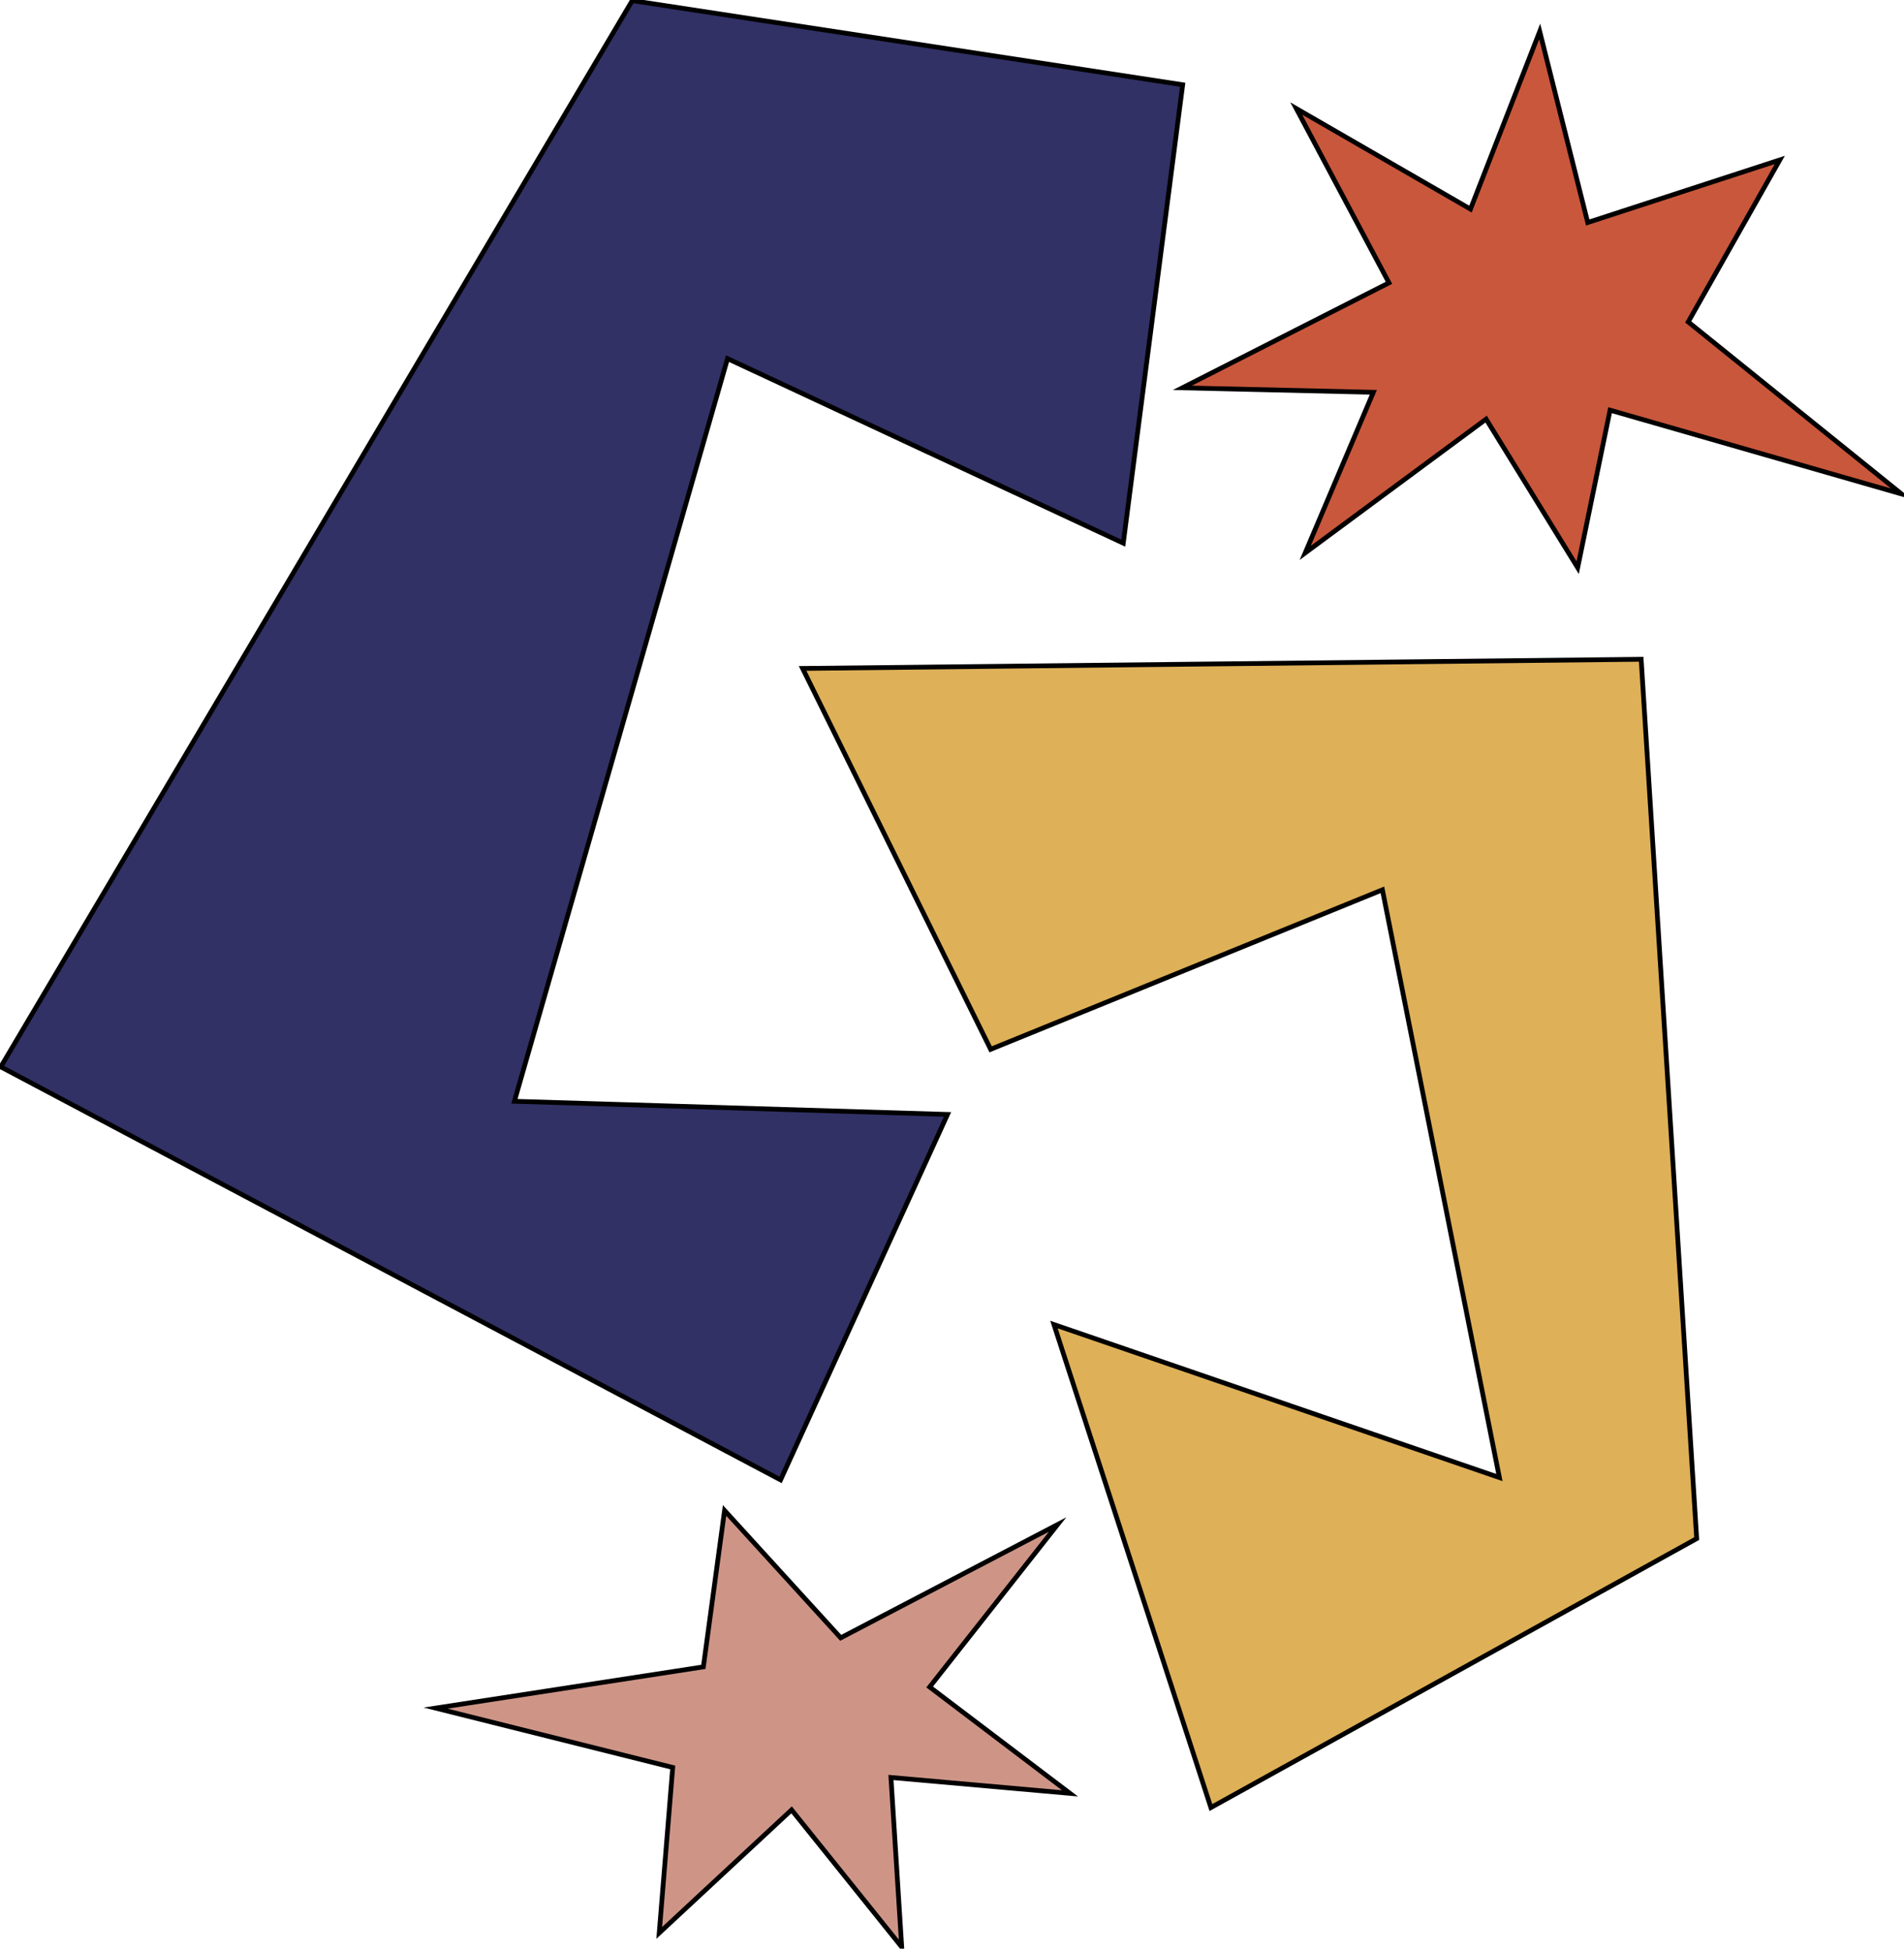
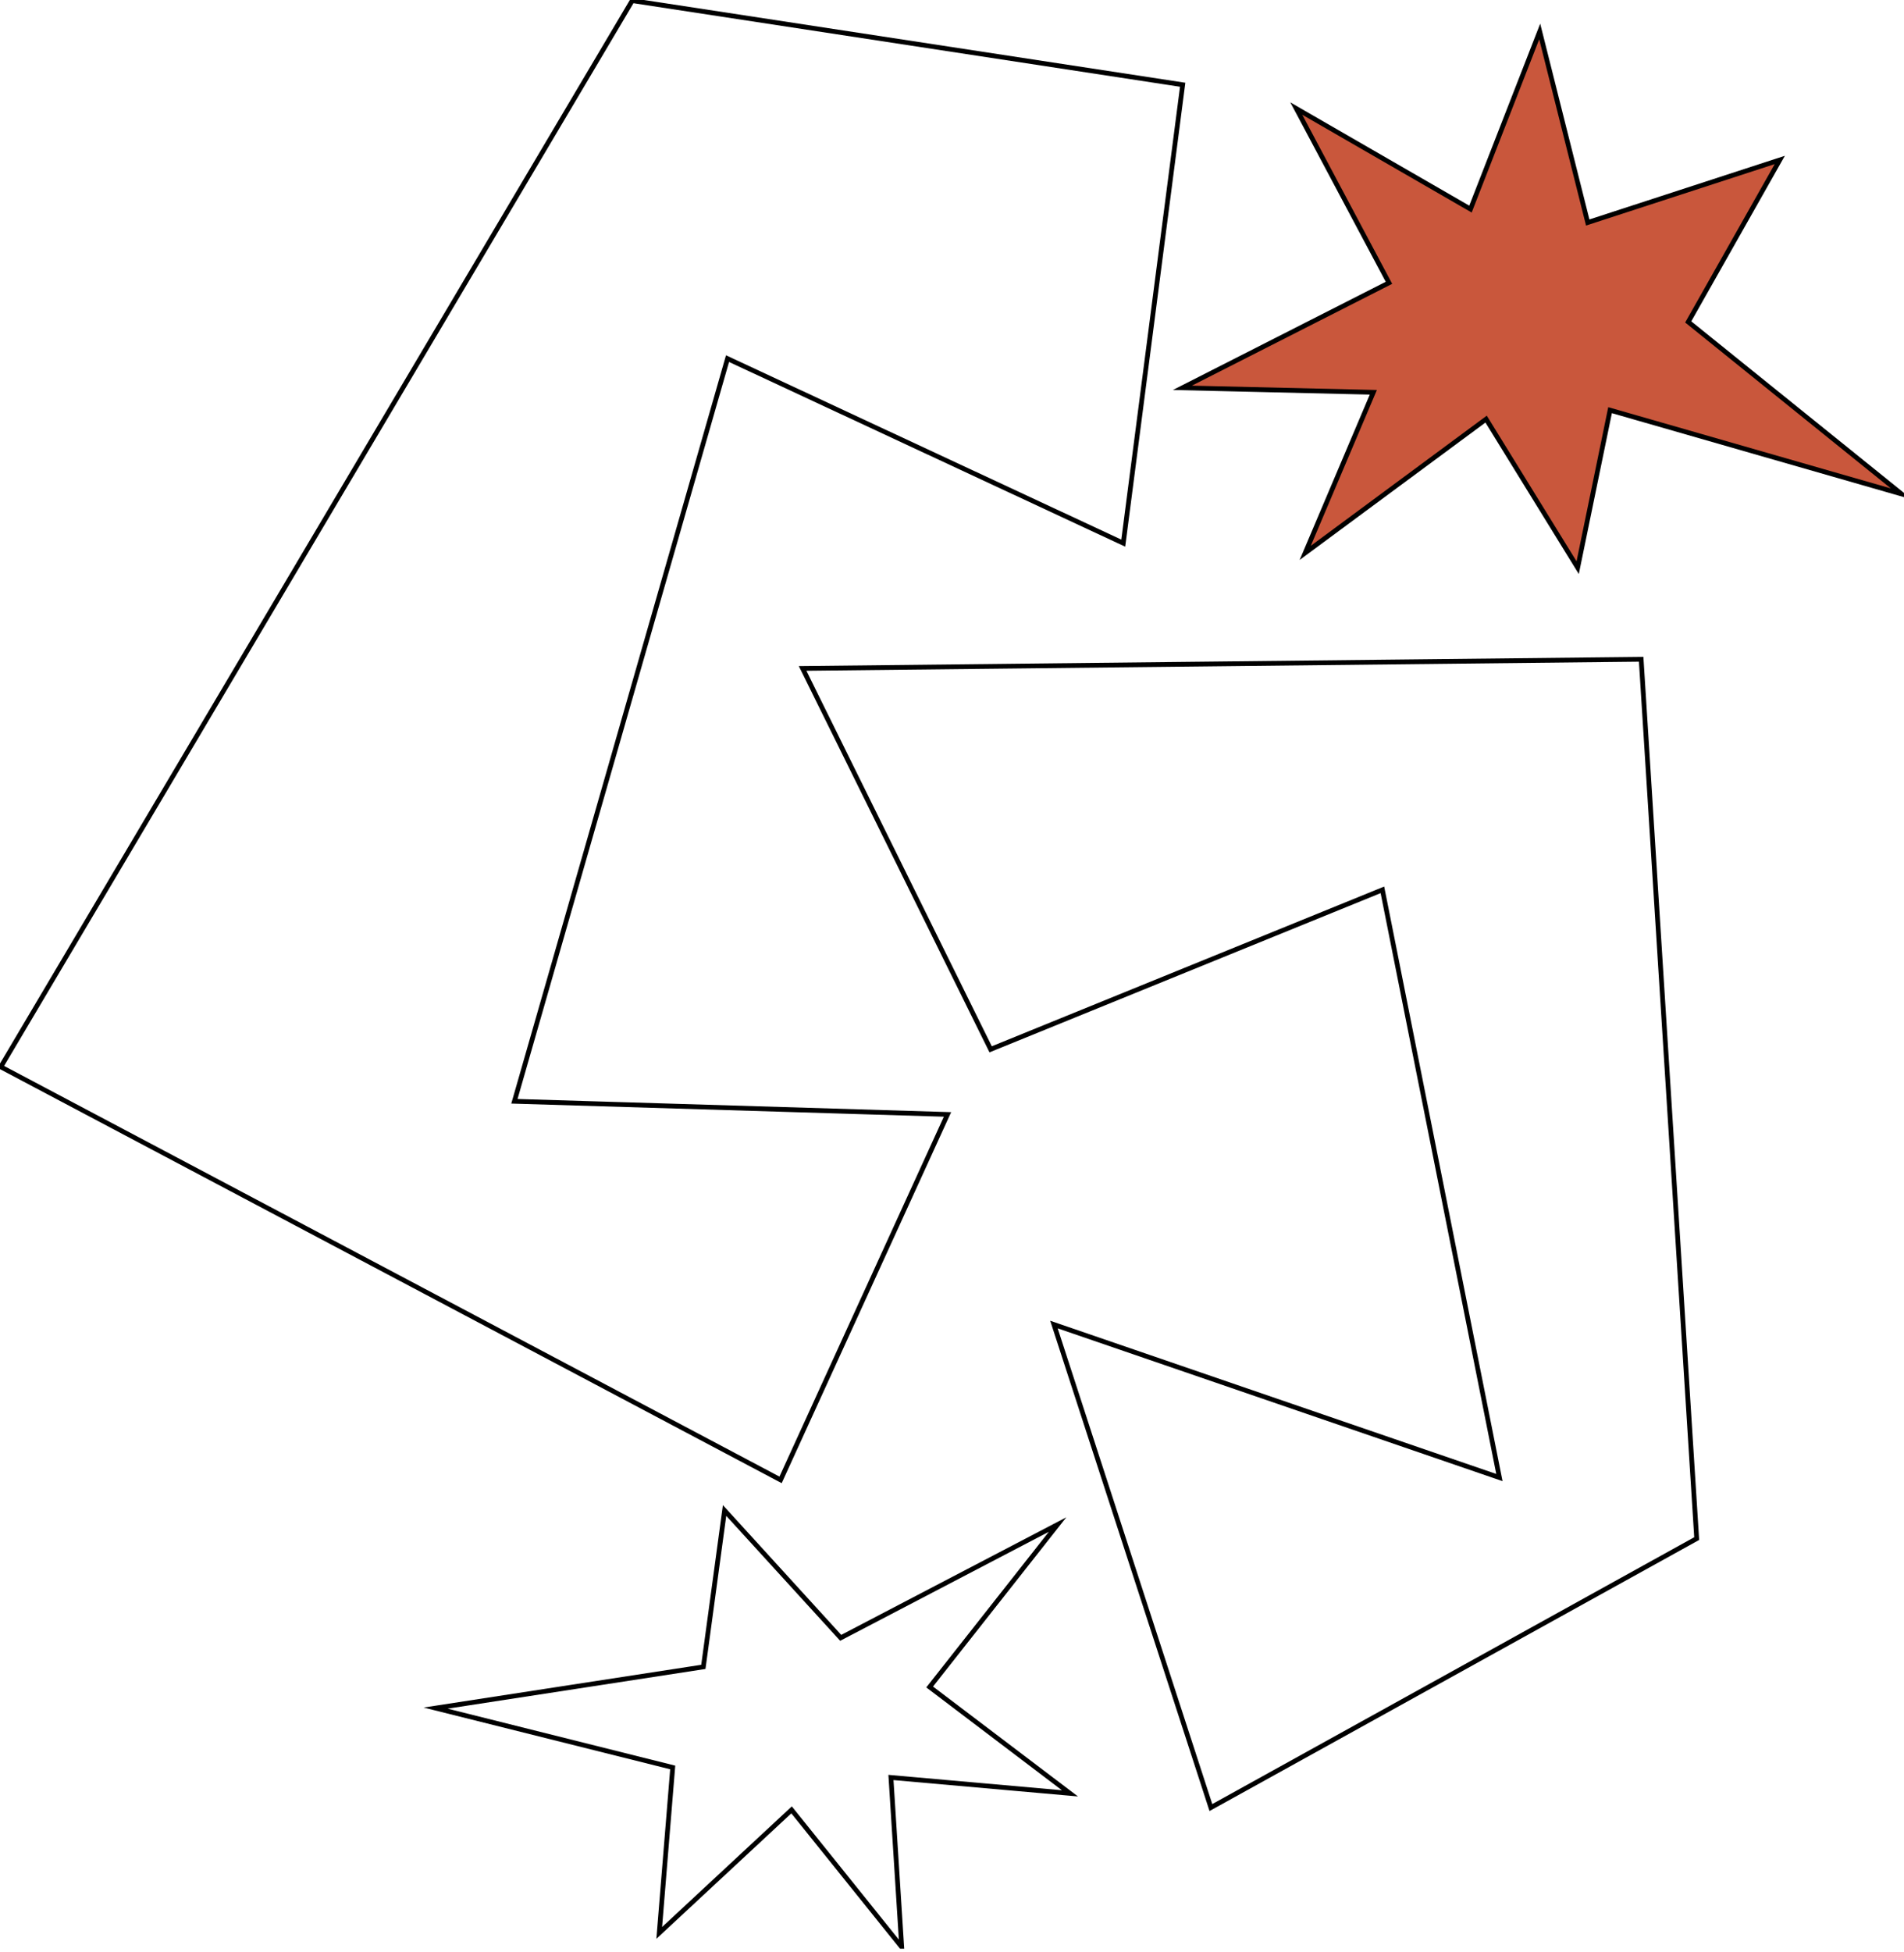
<svg xmlns="http://www.w3.org/2000/svg" width="400" height="410" viewBox="0 0 400 410" fill="none">
  <g clip-path="url(#clip0_1706_24794)">
-     <path d="M235.98 114.06L152.842 75.311L108.069 231.269L199.056 234.03L163.987 310.775L0.164 224.042L132.825 0.129L248.462 17.798L235.98 114.06Z" fill="#313166" />
    <path d="M235.98 114.06L152.842 75.311L108.069 231.269L199.056 234.03L163.987 310.775L0.164 224.041L132.825 0.129L248.462 17.798L235.98 114.06Z" stroke="black" stroke-miterlimit="10" />
-     <path d="M208.118 220.356L290.42 186.865L315 310.285L221.417 278.156L254.39 379.587L356.447 323.105L344.781 138.448L168.614 140.37L208.118 220.356Z" fill="#DEB058" />
    <path d="M208.118 220.356L290.42 186.865L315 310.285L221.417 278.156L254.39 379.587L356.447 323.105L344.781 138.448L168.614 140.37L208.118 220.356Z" stroke="black" stroke-miterlimit="10" />
    <path d="M272.329 22.797L308.924 43.91L323.469 6.61L333.556 46.725L373.905 33.588L354.669 67.603L399.475 103.729L338.248 86.135L331.445 119.212L312.208 88.012L274.205 116.106L288.515 82.382L248.401 81.443L291.799 59.392L272.329 22.797Z" fill="#C9573C" />
    <path d="M272.329 22.797L308.924 43.91L323.469 6.61L333.556 46.725L373.905 33.588L354.669 67.603L399.475 103.729L338.248 86.135L331.445 119.212L312.208 88.012L274.205 116.106L288.515 82.382L248.401 81.443L291.799 59.392L272.329 22.797Z" stroke="black" stroke-miterlimit="10" />
-     <path d="M224.778 376.603L187.174 373.269L189.435 408.865L166.296 380.072L138.493 405.914L141.326 371.167L91.514 358.701L147.764 350.045L152.221 317.203L176.618 343.946L222.184 320.154L195.305 354.265L224.778 376.603Z" fill="#CE9587" />
    <path d="M224.778 376.603L187.174 373.269L189.435 408.865L166.296 380.072L138.493 405.914L141.326 371.167L91.514 358.701L147.764 350.045L152.221 317.203L176.618 343.946L222.184 320.154L195.305 354.265L224.778 376.603Z" stroke="black" stroke-miterlimit="10" />
  </g>
  <defs>
    <clipPath id="clip0_1706_24794">
      <rect width="400" height="409.226" fill="white" />
    </clipPath>
  </defs>
</svg>